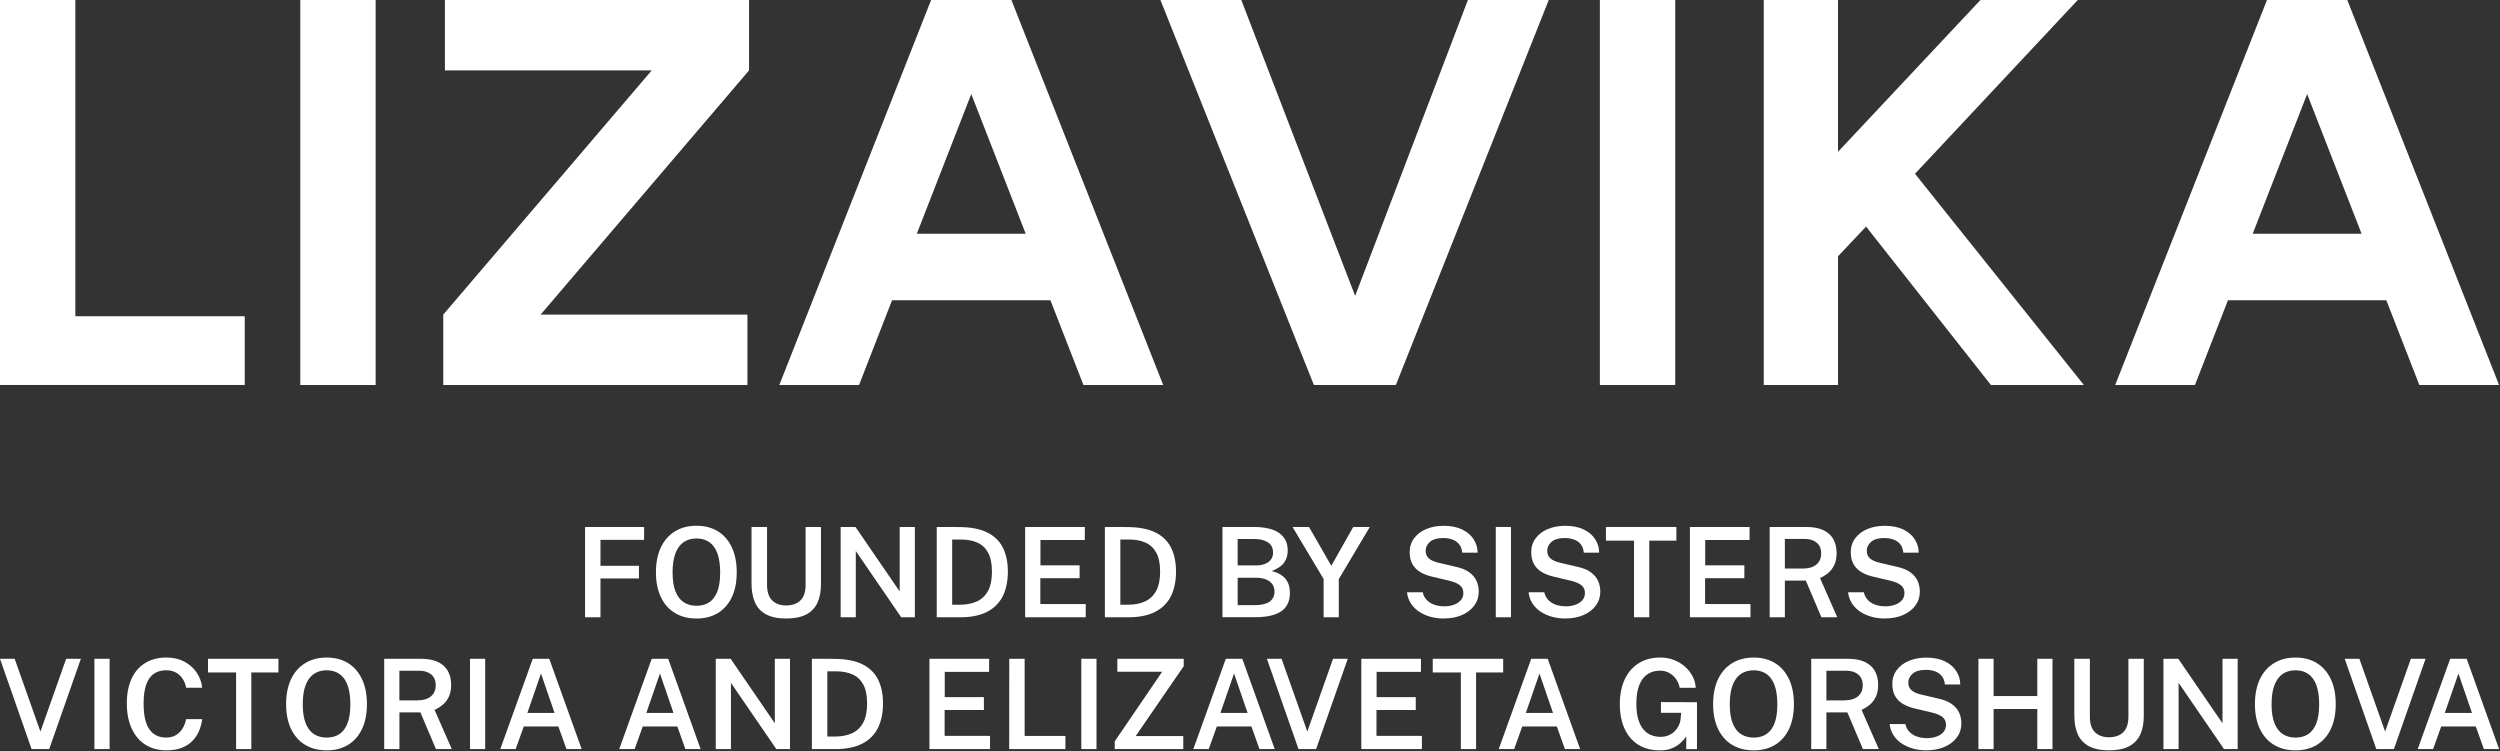
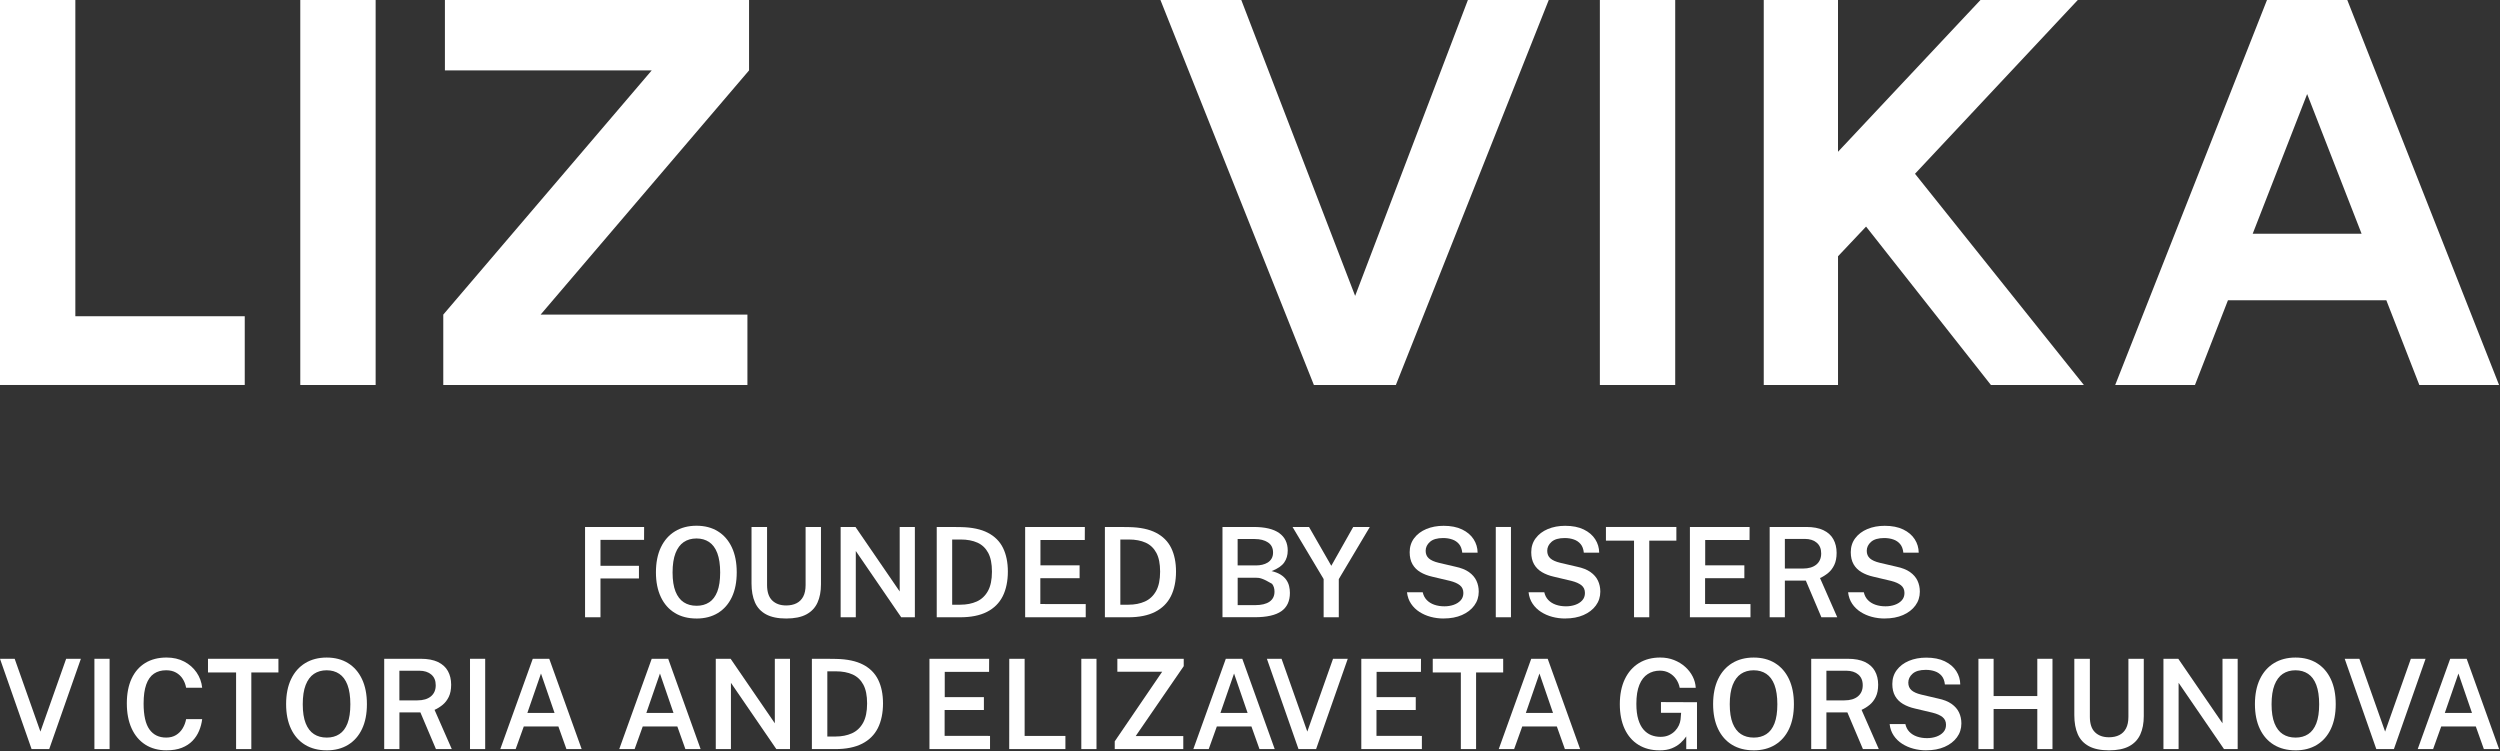
<svg xmlns="http://www.w3.org/2000/svg" width="1298" height="390" viewBox="0 0 1298 390" fill="none">
  <rect x="0" y="0" width="1298" height="390" fill="#333333" stroke="none" />
  <g clip-path="url(#clip0_8340_150)">
    <path d="M303.76 320.482V273.602H334.43L334.4 280.282H311.77V293.772H331.74V300.352H311.77V320.482H303.76Z" fill="white" />
    <path d="M361.631 321.131C357.311 321.131 353.571 320.181 350.431 318.281C347.291 316.381 344.851 313.631 343.141 310.041C341.421 306.451 340.561 302.151 340.561 297.141C340.561 292.131 341.421 287.751 343.151 284.141C344.881 280.531 347.331 277.761 350.491 275.841C353.661 273.921 357.371 272.961 361.631 272.961C365.891 272.961 369.581 273.921 372.701 275.841C375.821 277.761 378.241 280.531 379.951 284.141C381.661 287.751 382.511 292.081 382.511 297.141C382.511 302.201 381.671 306.451 379.981 310.031C378.291 313.611 375.881 316.351 372.751 318.271C369.621 320.181 365.911 321.141 361.631 321.141V321.131ZM361.631 314.521C364.181 314.521 366.381 313.921 368.211 312.721C370.051 311.521 371.461 309.651 372.441 307.111C373.421 304.571 373.911 301.281 373.911 297.241C373.911 293.201 373.411 289.781 372.421 287.171C371.431 284.571 370.011 282.651 368.171 281.421C366.331 280.191 364.151 279.571 361.621 279.571C359.091 279.571 356.871 280.191 355.021 281.431C353.171 282.671 351.741 284.601 350.721 287.201C349.711 289.801 349.201 293.151 349.201 297.231C349.201 301.311 349.711 304.561 350.721 307.101C351.741 309.641 353.171 311.511 355.021 312.711C356.871 313.911 359.071 314.511 361.621 314.511L361.631 314.521Z" fill="white" />
    <path d="M408.189 321.132C403.869 321.132 400.379 320.412 397.729 318.972C395.079 317.532 393.159 315.462 391.969 312.752C390.779 310.042 390.189 306.762 390.189 302.912V273.602H398.259V303.722C398.259 307.352 399.149 310.032 400.939 311.762C402.719 313.492 405.139 314.352 408.189 314.352C410.239 314.352 412.029 313.972 413.539 313.212C415.049 312.452 416.219 311.292 417.039 309.732C417.859 308.172 418.269 306.162 418.269 303.722V273.602H426.249V303.362C426.249 307.082 425.639 310.262 424.429 312.912C423.219 315.562 421.289 317.592 418.639 319.012C415.989 320.432 412.509 321.132 408.179 321.132H408.189Z" fill="white" />
    <path d="M436.459 320.482V273.602H444.169L467.119 307.092V273.602H474.999V320.482H467.899L444.329 286.082V320.482H436.449H436.459Z" fill="white" />
    <path d="M486.35 320.482V273.602H491.46C492.77 273.602 494.1 273.602 495.45 273.622C496.8 273.632 497.97 273.652 498.97 273.672C504.68 273.782 509.32 274.762 512.89 276.612C516.47 278.462 519.09 281.082 520.77 284.492C522.44 287.892 523.28 292.002 523.28 296.792C523.28 301.582 522.39 306.072 520.6 309.602C518.82 313.122 516.09 315.822 512.43 317.692C508.77 319.562 504.11 320.492 498.47 320.492H486.35V320.482ZM494.36 313.962H498.61C501.83 313.962 504.67 313.402 507.14 312.292C509.6 311.182 511.53 309.372 512.93 306.862C514.32 304.352 515.02 301.002 515.02 296.812C515.02 292.622 514.37 289.492 513.08 287.052C511.78 284.612 509.92 282.842 507.5 281.752C505.08 280.662 502.18 280.112 498.81 280.112H494.37V313.962H494.36Z" fill="white" />
    <path d="M532.26 320.482V273.602H563.25L563.22 280.382H540.2V293.512H560.53V300.192H540.14V313.612L563.71 313.642V320.482H532.26Z" fill="white" />
    <path d="M573.66 320.482V273.602H578.77C580.08 273.602 581.41 273.602 582.76 273.622C584.11 273.632 585.28 273.652 586.28 273.672C591.99 273.782 596.63 274.762 600.2 276.612C603.78 278.462 606.4 281.082 608.08 284.492C609.75 287.892 610.59 292.002 610.59 296.792C610.59 301.582 609.7 306.072 607.91 309.602C606.13 313.122 603.4 315.822 599.74 317.692C596.08 319.562 591.42 320.492 585.78 320.492H573.66V320.482ZM581.67 313.962H585.92C589.14 313.962 591.98 313.402 594.45 312.292C596.91 311.182 598.84 309.372 600.24 306.862C601.63 304.352 602.33 301.002 602.33 296.812C602.33 292.622 601.68 289.492 600.39 287.052C599.09 284.612 597.23 282.842 594.81 281.752C592.39 280.662 589.49 280.112 586.12 280.112H581.68V313.962H581.67Z" fill="white" />
-     <path d="M634.709 320.482V273.602H650.819C656.759 273.602 661.209 274.652 664.159 276.762C667.109 278.872 668.589 281.902 668.589 285.852C668.589 288.252 667.969 290.322 666.739 292.072C665.509 293.822 663.339 295.302 660.219 296.512C662.119 296.962 663.689 297.582 664.939 298.372C666.179 299.162 667.149 300.062 667.839 301.062C668.529 302.062 669.019 303.142 669.299 304.292C669.579 305.442 669.719 306.612 669.719 307.822C669.719 312.102 668.229 315.282 665.259 317.352C662.289 319.422 657.689 320.462 651.459 320.462H634.699L634.709 320.482ZM642.589 293.572H652.149C653.249 293.572 654.319 293.452 655.359 293.212C656.399 292.972 657.339 292.592 658.179 292.082C659.019 291.562 659.699 290.872 660.209 290.002C660.719 289.142 660.969 288.102 660.969 286.892C660.969 284.512 660.079 282.752 658.289 281.592C656.509 280.432 654.219 279.862 651.429 279.862H642.579V293.572H642.589ZM642.589 314.192H651.569C654.899 314.192 657.419 313.592 659.139 312.392C660.859 311.192 661.719 309.462 661.719 307.192C661.719 305.552 661.299 304.192 660.459 303.122C659.619 302.052 658.469 301.262 657.019 300.742C655.569 300.222 653.949 299.962 652.159 299.962H642.599V314.192H642.589Z" fill="white" />
+     <path d="M634.709 320.482V273.602H650.819C656.759 273.602 661.209 274.652 664.159 276.762C667.109 278.872 668.589 281.902 668.589 285.852C668.589 288.252 667.969 290.322 666.739 292.072C665.509 293.822 663.339 295.302 660.219 296.512C662.119 296.962 663.689 297.582 664.939 298.372C666.179 299.162 667.149 300.062 667.839 301.062C668.529 302.062 669.019 303.142 669.299 304.292C669.579 305.442 669.719 306.612 669.719 307.822C669.719 312.102 668.229 315.282 665.259 317.352C662.289 319.422 657.689 320.462 651.459 320.462H634.699L634.709 320.482ZM642.589 293.572H652.149C653.249 293.572 654.319 293.452 655.359 293.212C656.399 292.972 657.339 292.592 658.179 292.082C659.019 291.562 659.699 290.872 660.209 290.002C660.719 289.142 660.969 288.102 660.969 286.892C660.969 284.512 660.079 282.752 658.289 281.592C656.509 280.432 654.219 279.862 651.429 279.862H642.579V293.572H642.589ZM642.589 314.192H651.569C654.899 314.192 657.419 313.592 659.139 312.392C660.859 311.192 661.719 309.462 661.719 307.192C661.719 305.552 661.299 304.192 660.459 303.122C655.569 300.222 653.949 299.962 652.159 299.962H642.599V314.192H642.589Z" fill="white" />
    <path d="M687.23 320.482V300.642L671.08 273.602H679.64L691.21 293.762L702.59 273.602H711.21L695.1 300.672V320.482H687.22H687.23Z" fill="white" />
    <path d="M749.54 321.13C747.21 321.13 744.97 320.84 742.83 320.27C740.69 319.7 738.74 318.84 736.98 317.71C735.22 316.58 733.76 315.16 732.62 313.46C731.47 311.76 730.77 309.78 730.51 307.51H738.68C739.03 309.09 739.71 310.42 740.74 311.5C741.77 312.58 743.07 313.4 744.65 313.96C746.23 314.52 747.99 314.8 749.93 314.8C751.66 314.8 753.27 314.54 754.76 314.02C756.25 313.5 757.46 312.73 758.39 311.7C759.32 310.67 759.78 309.4 759.78 307.89C759.78 306.18 759.18 304.85 757.98 303.88C756.78 302.92 755.07 302.16 752.84 301.6L743.67 299.43C741.29 298.89 739.22 298.1 737.46 297.06C735.7 296.02 734.33 294.66 733.36 292.96C732.39 291.26 731.9 289.18 731.9 286.72C731.9 283.93 732.67 281.5 734.22 279.44C735.76 277.38 737.87 275.79 740.53 274.67C743.19 273.56 746.18 273 749.51 273C753.31 273 756.52 273.63 759.14 274.9C761.75 276.16 763.74 277.86 765.1 279.97C766.46 282.09 767.15 284.41 767.18 286.94H759.2C759 285.06 758.45 283.57 757.53 282.48C756.61 281.39 755.44 280.59 754.01 280.1C752.58 279.6 751.01 279.35 749.28 279.35C746.21 279.35 743.93 280.01 742.44 281.33C740.95 282.65 740.2 284.19 740.2 285.97C740.2 287.63 740.75 288.95 741.85 289.92C742.95 290.89 744.64 291.65 746.91 292.19L755.63 294.23C758.55 294.84 760.89 295.76 762.67 297.02C764.44 298.27 765.73 299.76 766.54 301.48C767.35 303.2 767.76 305.09 767.76 307.17C767.76 309.89 766.99 312.3 765.44 314.4C763.89 316.5 761.76 318.14 759.04 319.33C756.32 320.52 753.15 321.11 749.54 321.11V321.13Z" fill="white" />
    <path d="M776.609 320.482V273.602H784.489V320.482H776.609Z" fill="white" />
    <path d="M812.661 321.13C810.331 321.13 808.091 320.84 805.951 320.27C803.811 319.7 801.861 318.84 800.101 317.71C798.341 316.58 796.881 315.16 795.741 313.46C794.591 311.76 793.891 309.78 793.631 307.51H801.801C802.151 309.09 802.831 310.42 803.861 311.5C804.891 312.58 806.191 313.4 807.771 313.96C809.351 314.52 811.111 314.8 813.051 314.8C814.781 314.8 816.391 314.54 817.881 314.02C819.371 313.5 820.581 312.73 821.511 311.7C822.441 310.67 822.901 309.4 822.901 307.89C822.901 306.18 822.301 304.85 821.101 303.88C819.901 302.92 818.191 302.16 815.961 301.6L806.791 299.43C804.411 298.89 802.341 298.1 800.581 297.06C798.821 296.02 797.451 294.66 796.481 292.96C795.511 291.26 795.021 289.18 795.021 286.72C795.021 283.93 795.791 281.5 797.341 279.44C798.881 277.38 800.991 275.79 803.651 274.67C806.311 273.56 809.301 273 812.631 273C816.431 273 819.641 273.63 822.261 274.9C824.871 276.16 826.861 277.86 828.221 279.97C829.581 282.09 830.271 284.41 830.301 286.94H822.321C822.121 285.06 821.571 283.57 820.651 282.48C819.731 281.39 818.561 280.59 817.131 280.1C815.701 279.6 814.131 279.35 812.401 279.35C809.331 279.35 807.051 280.01 805.561 281.33C804.071 282.65 803.321 284.19 803.321 285.97C803.321 287.63 803.871 288.95 804.971 289.92C806.071 290.89 807.761 291.65 810.031 292.19L818.751 294.23C821.671 294.84 824.011 295.76 825.791 297.02C827.561 298.27 828.851 299.76 829.661 301.48C830.471 303.2 830.881 305.09 830.881 307.17C830.881 309.89 830.111 312.3 828.561 314.4C827.011 316.5 824.881 318.14 822.161 319.33C819.441 320.52 816.271 321.11 812.661 321.11V321.13Z" fill="white" />
    <path d="M848.391 320.482V280.702H833.801V273.602H870.371V280.702H856.301V320.482H848.391Z" fill="white" />
    <path d="M877.4 320.482V273.602H908.39L908.36 280.382H885.34V293.512H905.67V300.192H885.28V313.612L908.85 313.642V320.482H877.4Z" fill="white" />
    <path d="M918.811 320.482V273.602H937.841C941.431 273.602 944.381 274.162 946.711 275.272C949.041 276.382 950.761 277.952 951.881 279.972C953.001 281.992 953.571 284.352 953.571 287.052C953.571 289.562 953.161 291.662 952.341 293.362C951.521 295.062 950.451 296.442 949.151 297.512C947.841 298.582 946.441 299.452 944.951 300.122L953.901 320.482H945.661L937.591 301.452H926.701V320.482H918.821H918.811ZM926.691 295.192H936.061C939.041 295.192 941.371 294.502 943.051 293.122C944.721 291.742 945.561 289.812 945.561 287.352C945.561 284.892 944.781 283.072 943.231 281.762C941.671 280.452 939.621 279.802 937.071 279.802H926.701V295.202L926.691 295.192Z" fill="white" />
    <path d="M978.559 321.13C976.229 321.13 973.989 320.84 971.849 320.27C969.709 319.7 967.759 318.84 965.999 317.71C964.239 316.58 962.779 315.16 961.639 313.46C960.499 311.76 959.789 309.78 959.529 307.51H967.699C968.049 309.09 968.729 310.42 969.759 311.5C970.789 312.58 972.089 313.4 973.669 313.96C975.249 314.52 977.009 314.8 978.949 314.8C980.679 314.8 982.289 314.54 983.779 314.02C985.269 313.5 986.479 312.73 987.409 311.7C988.339 310.67 988.799 309.4 988.799 307.89C988.799 306.18 988.199 304.85 986.999 303.88C985.799 302.92 984.089 302.16 981.859 301.6L972.689 299.43C970.309 298.89 968.239 298.1 966.479 297.06C964.719 296.02 963.349 294.66 962.379 292.96C961.409 291.26 960.919 289.18 960.919 286.72C960.919 283.93 961.689 281.5 963.239 279.44C964.779 277.38 966.889 275.79 969.549 274.67C972.209 273.56 975.199 273 978.529 273C982.329 273 985.539 273.63 988.159 274.9C990.769 276.16 992.759 277.86 994.119 279.97C995.479 282.09 996.169 284.41 996.199 286.94H988.219C988.019 285.06 987.469 283.57 986.549 282.48C985.629 281.39 984.459 280.59 983.029 280.1C981.599 279.6 980.029 279.35 978.299 279.35C975.229 279.35 972.949 280.01 971.459 281.33C969.969 282.65 969.219 284.19 969.219 285.97C969.219 287.63 969.769 288.95 970.869 289.92C971.969 290.89 973.659 291.65 975.929 292.19L984.649 294.23C987.569 294.84 989.909 295.76 991.689 297.02C993.459 298.27 994.749 299.76 995.559 301.48C996.369 303.2 996.779 305.09 996.779 307.17C996.779 309.89 996.009 312.3 994.459 314.4C992.909 316.5 990.779 318.14 988.059 319.33C985.339 320.52 982.169 321.11 978.559 321.11V321.13Z" fill="white" />
    <path d="M16.4 388.921L0 342.051H7.62L20.98 379.851L34.34 342.051H41.99L25.55 388.931H16.41L16.4 388.921Z" fill="white" />
    <path d="M49.02 388.921V342.041H56.9V388.921H49.02Z" fill="white" />
    <path d="M86.5 389.571C82.2 389.571 78.51 388.581 75.43 386.601C72.35 384.621 69.98 381.811 68.33 378.171C66.68 374.531 65.85 370.201 65.85 365.191C65.85 360.181 66.67 355.931 68.31 352.381C69.95 348.841 72.31 346.121 75.39 344.231C78.47 342.341 82.17 341.391 86.49 341.391C89.93 341.391 92.97 342.091 95.63 343.481C98.29 344.871 100.43 346.761 102.07 349.141C103.7 351.521 104.67 354.171 104.97 357.081H96.64C96.32 355.351 95.72 353.801 94.84 352.441C93.96 351.081 92.81 350.001 91.39 349.201C89.96 348.401 88.26 348.001 86.27 348.001C83.78 348.001 81.67 348.591 79.93 349.771C78.19 350.951 76.86 352.811 75.94 355.361C75.02 357.911 74.56 361.221 74.56 365.281C74.56 371.441 75.58 375.931 77.61 378.741C79.64 381.551 82.53 382.951 86.27 382.951C88.26 382.951 89.97 382.511 91.39 381.641C92.82 380.771 93.97 379.601 94.84 378.141C95.72 376.681 96.31 375.091 96.64 373.361H104.97C104.71 375.481 104.18 377.511 103.36 379.451C102.55 381.401 101.41 383.131 99.94 384.651C98.47 386.171 96.63 387.371 94.41 388.251C92.19 389.131 89.55 389.561 86.48 389.561L86.5 389.571Z" fill="white" />
    <path d="M122.58 388.921V349.141H107.99V342.041H144.56V349.141H130.49V388.921H122.58Z" fill="white" />
    <path d="M169.621 389.57C165.301 389.57 161.561 388.62 158.421 386.72C155.281 384.82 152.841 382.07 151.131 378.48C149.411 374.89 148.551 370.59 148.551 365.58C148.551 360.57 149.411 356.19 151.141 352.58C152.871 348.97 155.321 346.2 158.481 344.28C161.651 342.36 165.361 341.4 169.621 341.4C173.881 341.4 177.571 342.36 180.691 344.28C183.811 346.2 186.231 348.97 187.941 352.58C189.651 356.19 190.501 360.52 190.501 365.58C190.501 370.64 189.661 374.89 187.971 378.47C186.281 382.05 183.871 384.79 180.741 386.71C177.611 388.62 173.901 389.58 169.621 389.58V389.57ZM169.621 382.96C172.171 382.96 174.361 382.36 176.201 381.16C178.041 379.96 179.451 378.09 180.431 375.55C181.411 373.01 181.901 369.72 181.901 365.68C181.901 361.64 181.401 358.22 180.411 355.61C179.421 353.01 178.001 351.09 176.161 349.86C174.321 348.63 172.141 348.01 169.611 348.01C167.081 348.01 164.861 348.63 163.011 349.87C161.161 351.11 159.731 353.04 158.711 355.64C157.691 358.24 157.191 361.59 157.191 365.67C157.191 369.75 157.701 373 158.711 375.54C159.721 378.08 161.161 379.95 163.011 381.15C164.861 382.35 167.061 382.95 169.611 382.95L169.621 382.96Z" fill="white" />
    <path d="M199.48 388.921V342.041H218.51C222.1 342.041 225.05 342.601 227.38 343.711C229.7 344.821 231.43 346.391 232.55 348.411C233.67 350.431 234.24 352.791 234.24 355.491C234.24 358.001 233.83 360.101 233.01 361.801C232.19 363.501 231.12 364.881 229.82 365.951C228.51 367.021 227.11 367.891 225.62 368.561L234.57 388.921H226.34L218.27 369.891H207.38V388.921H199.5H199.48ZM207.36 363.631H216.73C219.71 363.631 222.04 362.941 223.72 361.561C225.39 360.181 226.23 358.251 226.23 355.791C226.23 353.331 225.45 351.511 223.9 350.201C222.34 348.891 220.29 348.241 217.74 348.241H207.36V363.641V363.631Z" fill="white" />
    <path d="M244.029 388.921V342.041H251.909V388.921H244.029Z" fill="white" />
    <path d="M259.75 388.921L276.61 342.041H285.17L302 388.921H294.09L289.91 377.181H271.95L267.73 388.921H259.75ZM273.82 370.151H287.92L280.88 349.691L273.81 370.151H273.82Z" fill="white" />
    <path d="M321.51 388.921L338.37 342.041H346.93L363.76 388.921H355.85L351.67 377.181H333.71L329.5 388.921H321.52H321.51ZM335.58 370.151H349.68L342.65 349.691L335.58 370.151Z" fill="white" />
    <path d="M371.629 388.921V342.041H379.339L402.289 375.531V342.041H410.169V388.921H403.069L379.499 354.521V388.921H371.619H371.629Z" fill="white" />
    <path d="M421.529 388.921V342.041H426.639C427.949 342.041 429.279 342.041 430.629 342.061C431.979 342.071 433.149 342.091 434.149 342.111C439.859 342.221 444.499 343.201 448.069 345.051C451.649 346.901 454.269 349.521 455.949 352.931C457.619 356.331 458.459 360.441 458.459 365.231C458.459 370.021 457.569 374.511 455.779 378.041C453.989 381.571 451.269 384.261 447.609 386.131C443.949 388.001 439.289 388.931 433.649 388.931H421.529V388.921ZM429.539 382.401H433.789C437.009 382.401 439.849 381.841 442.319 380.731C444.779 379.621 446.709 377.811 448.109 375.301C449.499 372.791 450.199 369.441 450.199 365.251C450.199 361.061 449.549 357.931 448.259 355.491C446.959 353.051 445.099 351.281 442.679 350.191C440.259 349.101 437.359 348.551 433.989 348.551H429.549V382.401H429.539Z" fill="white" />
    <path d="M482.57 388.921V342.041H513.56L513.53 348.821H490.51V361.951H510.84V368.631H490.45V382.051L514.02 382.081V388.921H482.57Z" fill="white" />
    <path d="M523.98 388.921L524.01 342.041H531.99V382.111H553.16V388.921H523.98Z" fill="white" />
    <path d="M561.42 388.921V342.041H569.3V388.921H561.42Z" fill="white" />
    <path d="M578.77 388.921V384.901L603.41 348.751H580.13V342.041H614.59V345.871L589.66 382.151H614.36V388.931H578.76L578.77 388.921Z" fill="white" />
    <path d="M619.58 388.921L636.44 342.041H645L661.83 388.921H653.92L649.74 377.181H631.78L627.57 388.921H619.59H619.58ZM633.65 370.151H647.75L640.72 349.691L633.65 370.151Z" fill="white" />
    <path d="M674.18 388.921L657.77 342.041H665.39L678.75 379.841L692.109 342.041H699.76L683.32 388.921H674.18Z" fill="white" />
    <path d="M706.789 388.921V342.041H737.779L737.749 348.821H714.729V361.951H735.059V368.631H714.669V382.051L738.239 382.081V388.921H706.789Z" fill="white" />
    <path d="M758.471 388.921V349.141H743.881V342.041H780.451V349.141H766.381V388.921H758.471Z" fill="white" />
    <path d="M778.15 388.921L795.01 342.041H803.57L820.4 388.921H812.49L808.31 377.181H790.35L786.14 388.921H778.16H778.15ZM792.22 370.151H806.32L799.29 349.691L792.22 370.151Z" fill="white" />
    <path d="M861.57 389.571C857.37 389.571 853.73 388.611 850.64 386.681C847.55 384.761 845.17 382.011 843.51 378.431C841.85 374.851 841.01 370.581 841.01 365.611C841.01 360.641 841.87 356.271 843.6 352.641C845.33 349.011 847.77 346.231 850.91 344.291C854.05 342.361 857.75 341.391 861.98 341.391C864.57 341.391 866.97 341.821 869.16 342.691C871.35 343.561 873.28 344.731 874.93 346.211C876.58 347.691 877.89 349.371 878.84 351.241C879.79 353.111 880.32 355.061 880.43 357.091H872.1C871.8 355.491 871.19 354.021 870.27 352.661C869.35 351.311 868.17 350.231 866.73 349.421C865.29 348.611 863.66 348.201 861.82 348.201C859.46 348.201 857.36 348.791 855.51 349.971C853.66 351.151 852.21 353.011 851.17 355.551C850.12 358.091 849.6 361.381 849.6 365.421C849.6 368.621 849.93 371.321 850.59 373.511C851.25 375.701 852.16 377.471 853.31 378.791C854.47 380.121 855.8 381.081 857.31 381.681C858.82 382.271 860.42 382.571 862.11 382.571C863.8 382.571 865.2 382.291 866.45 381.731C867.7 381.171 868.77 380.431 869.64 379.531C870.52 378.621 871.19 377.641 871.67 376.601C872.14 375.551 872.44 374.531 872.55 373.541L872.84 370.101H862.37V364.521L881.08 364.591V388.941H875.5V382.361C874.7 383.551 873.69 384.691 872.47 385.801C871.25 386.901 869.76 387.811 868 388.521C866.24 389.231 864.09 389.591 861.57 389.591V389.571Z" fill="white" />
    <path d="M910.519 389.57C906.199 389.57 902.459 388.62 899.319 386.72C896.179 384.82 893.739 382.07 892.029 378.48C890.309 374.89 889.449 370.59 889.449 365.58C889.449 360.57 890.309 356.19 892.039 352.58C893.769 348.97 896.219 346.2 899.379 344.28C902.549 342.36 906.259 341.4 910.519 341.4C914.779 341.4 918.469 342.36 921.589 344.28C924.709 346.2 927.129 348.97 928.839 352.58C930.549 356.19 931.399 360.52 931.399 365.58C931.399 370.64 930.559 374.89 928.869 378.47C927.179 382.05 924.769 384.79 921.639 386.71C918.509 388.62 914.799 389.58 910.519 389.58V389.57ZM910.519 382.96C913.069 382.96 915.269 382.36 917.099 381.16C918.939 379.96 920.349 378.09 921.329 375.55C922.309 373.01 922.799 369.72 922.799 365.68C922.799 361.64 922.299 358.22 921.309 355.61C920.319 353.01 918.899 351.09 917.059 349.86C915.219 348.63 913.039 348.01 910.509 348.01C907.979 348.01 905.759 348.63 903.909 349.87C902.059 351.11 900.629 353.04 899.609 355.64C898.599 358.24 898.089 361.59 898.089 365.67C898.089 369.75 898.599 373 899.609 375.54C900.629 378.08 902.059 379.95 903.909 381.15C905.759 382.35 907.959 382.95 910.509 382.95L910.519 382.96Z" fill="white" />
    <path d="M940.381 388.921V342.041H959.411C963.001 342.041 965.951 342.601 968.281 343.711C970.601 344.821 972.331 346.391 973.451 348.411C974.571 350.431 975.141 352.791 975.141 355.491C975.141 358.001 974.731 360.101 973.911 361.801C973.091 363.501 972.021 364.881 970.721 365.951C969.411 367.021 968.011 367.891 966.521 368.561L975.471 388.921H967.231L959.161 369.891H948.271V388.921H940.391H940.381ZM948.261 363.631H957.631C960.611 363.631 962.941 362.941 964.621 361.561C966.291 360.181 967.131 358.251 967.131 355.791C967.131 353.331 966.351 351.511 964.801 350.201C963.241 348.891 961.191 348.241 958.641 348.241H948.271V363.641L948.261 363.631Z" fill="white" />
    <path d="M1000.13 389.571C997.8 389.571 995.56 389.281 993.42 388.711C991.28 388.141 989.33 387.281 987.57 386.151C985.81 385.021 984.35 383.601 983.21 381.901C982.06 380.201 981.36 378.221 981.1 375.951H989.27C989.62 377.531 990.3 378.861 991.33 379.941C992.36 381.021 993.66 381.841 995.24 382.401C996.82 382.961 998.58 383.241 1000.52 383.241C1002.25 383.241 1003.86 382.981 1005.35 382.461C1006.84 381.941 1008.05 381.171 1008.98 380.141C1009.91 379.111 1010.37 377.841 1010.37 376.331C1010.37 374.621 1009.77 373.291 1008.57 372.321C1007.37 371.361 1005.66 370.601 1003.43 370.041L994.26 367.871C991.88 367.331 989.81 366.541 988.05 365.501C986.29 364.461 984.92 363.101 983.95 361.401C982.98 359.701 982.49 357.621 982.49 355.161C982.49 352.371 983.26 349.941 984.81 347.881C986.35 345.821 988.46 344.231 991.12 343.111C993.78 342.001 996.77 341.441 1000.1 341.441C1003.9 341.441 1007.11 342.071 1009.73 343.341C1012.34 344.601 1014.33 346.301 1015.69 348.411C1017.05 350.531 1017.74 352.851 1017.77 355.381H1009.79C1009.59 353.501 1009.04 352.011 1008.12 350.921C1007.2 349.831 1006.03 349.031 1004.6 348.541C1003.17 348.041 1001.6 347.791 999.87 347.791C996.8 347.791 994.52 348.451 993.03 349.771C991.54 351.091 990.79 352.631 990.79 354.411C990.79 356.071 991.34 357.391 992.44 358.361C993.54 359.331 995.23 360.091 997.5 360.631L1006.22 362.671C1009.14 363.281 1011.48 364.201 1013.26 365.461C1015.03 366.711 1016.32 368.201 1017.13 369.921C1017.94 371.641 1018.35 373.531 1018.35 375.611C1018.35 378.331 1017.58 380.741 1016.03 382.841C1014.48 384.941 1012.35 386.581 1009.63 387.771C1006.91 388.961 1003.74 389.551 1000.13 389.551V389.571Z" fill="white" />
    <path d="M1027.2 388.921V342.041H1035.08V361.391H1057.77V342.041H1065.65V388.921H1057.77V368.111H1035.08V388.921H1027.2Z" fill="white" />
    <path d="M1094.99 389.571C1090.67 389.571 1087.18 388.851 1084.53 387.411C1081.88 385.971 1079.96 383.901 1078.77 381.191C1077.58 378.481 1076.99 375.201 1076.99 371.351V342.041H1085.06V372.161C1085.06 375.791 1085.95 378.471 1087.74 380.201C1089.52 381.931 1091.94 382.791 1094.99 382.791C1097.04 382.791 1098.83 382.411 1100.34 381.651C1101.85 380.891 1103.02 379.731 1103.84 378.171C1104.66 376.601 1105.07 374.601 1105.07 372.161V342.041H1113.05V371.801C1113.05 375.521 1112.44 378.701 1111.23 381.351C1110.02 384.001 1108.09 386.031 1105.44 387.451C1102.79 388.871 1099.31 389.571 1094.98 389.571H1094.99Z" fill="white" />
    <path d="M1123.26 388.921V342.041H1130.97L1153.92 375.531V342.041H1161.8V388.921H1154.7L1131.13 354.521V388.921H1123.25H1123.26Z" fill="white" />
    <path d="M1191.83 389.57C1187.51 389.57 1183.77 388.62 1180.63 386.72C1177.49 384.82 1175.05 382.07 1173.34 378.48C1171.62 374.89 1170.76 370.59 1170.76 365.58C1170.76 360.57 1171.62 356.19 1173.35 352.58C1175.08 348.97 1177.53 346.2 1180.69 344.28C1183.86 342.36 1187.57 341.4 1191.83 341.4C1196.09 341.4 1199.78 342.36 1202.9 344.28C1206.02 346.2 1208.44 348.97 1210.15 352.58C1211.86 356.19 1212.71 360.52 1212.71 365.58C1212.71 370.64 1211.87 374.89 1210.18 378.47C1208.49 382.05 1206.08 384.79 1202.95 386.71C1199.82 388.62 1196.11 389.58 1191.83 389.58V389.57ZM1191.83 382.96C1194.38 382.96 1196.58 382.36 1198.41 381.16C1200.24 379.96 1201.66 378.09 1202.64 375.55C1203.62 373.01 1204.11 369.72 1204.11 365.68C1204.11 361.64 1203.61 358.22 1202.62 355.61C1201.63 353.01 1200.21 351.09 1198.37 349.86C1196.53 348.63 1194.35 348.01 1191.82 348.01C1189.29 348.01 1187.07 348.63 1185.22 349.87C1183.37 351.11 1181.94 353.04 1180.92 355.64C1179.91 358.24 1179.4 361.59 1179.4 365.67C1179.4 369.75 1179.91 373 1180.92 375.54C1181.94 378.08 1183.37 379.95 1185.22 381.15C1187.07 382.35 1189.27 382.95 1191.82 382.95L1191.83 382.96Z" fill="white" />
    <path d="M1233.78 388.921L1217.37 342.041H1224.99L1238.35 379.841L1251.71 342.041H1259.36L1242.92 388.921H1233.78Z" fill="white" />
    <path d="M1255.28 388.921L1272.14 342.041H1280.7L1297.53 388.921H1289.62L1285.44 377.181H1267.48L1263.27 388.921H1255.29H1255.28ZM1269.35 370.151H1283.45L1276.42 349.691L1269.35 370.151Z" fill="white" />
    <path d="M0 199.89V0H39.12V164.19H127.07V199.88H0V199.89Z" fill="white" />
    <path d="M155.91 199.89V0H195.03V199.89H155.91Z" fill="white" />
    <path d="M230.15 199.89V163.34L338.37 36.55H231V0H388.91V36.55L280.69 163.34H388.06V199.89H230.15Z" fill="white" />
-     <path d="M404.619 199.89L483.429 0H525.119L603.929 199.89H562.529L545.389 155.91H463.149L446.019 199.89H404.609H404.619ZM476.009 121.36H532.549L504.279 48.83L476.009 121.36Z" fill="white" />
    <path d="M682.17 199.89L602.5 0H644.48L703.59 153.63L762.13 0H804.11L724.73 199.89H682.18H682.17Z" fill="white" />
    <path d="M830.65 199.89V0H869.77V199.89H830.65Z" fill="white" />
    <path d="M915.74 199.89V0H954.29V78.81L1028.25 0H1078.79L994.27 90.23L1081.94 199.88H1033.68L968.86 117.64L954.3 133.06V199.88H915.75L915.74 199.89Z" fill="white" />
    <path d="M1098.21 199.89L1177.02 0H1218.71L1297.52 199.89H1256.12L1238.99 155.91H1156.75L1139.62 199.89H1098.22H1098.21ZM1169.6 121.36H1226.14L1197.87 48.83L1169.6 121.36Z" fill="white" />
  </g>
  <defs>
    <clipPath id="clip0_8340_150">
      <rect width="1297.52" height="389.57" fill="white" />
    </clipPath>
  </defs>
</svg>